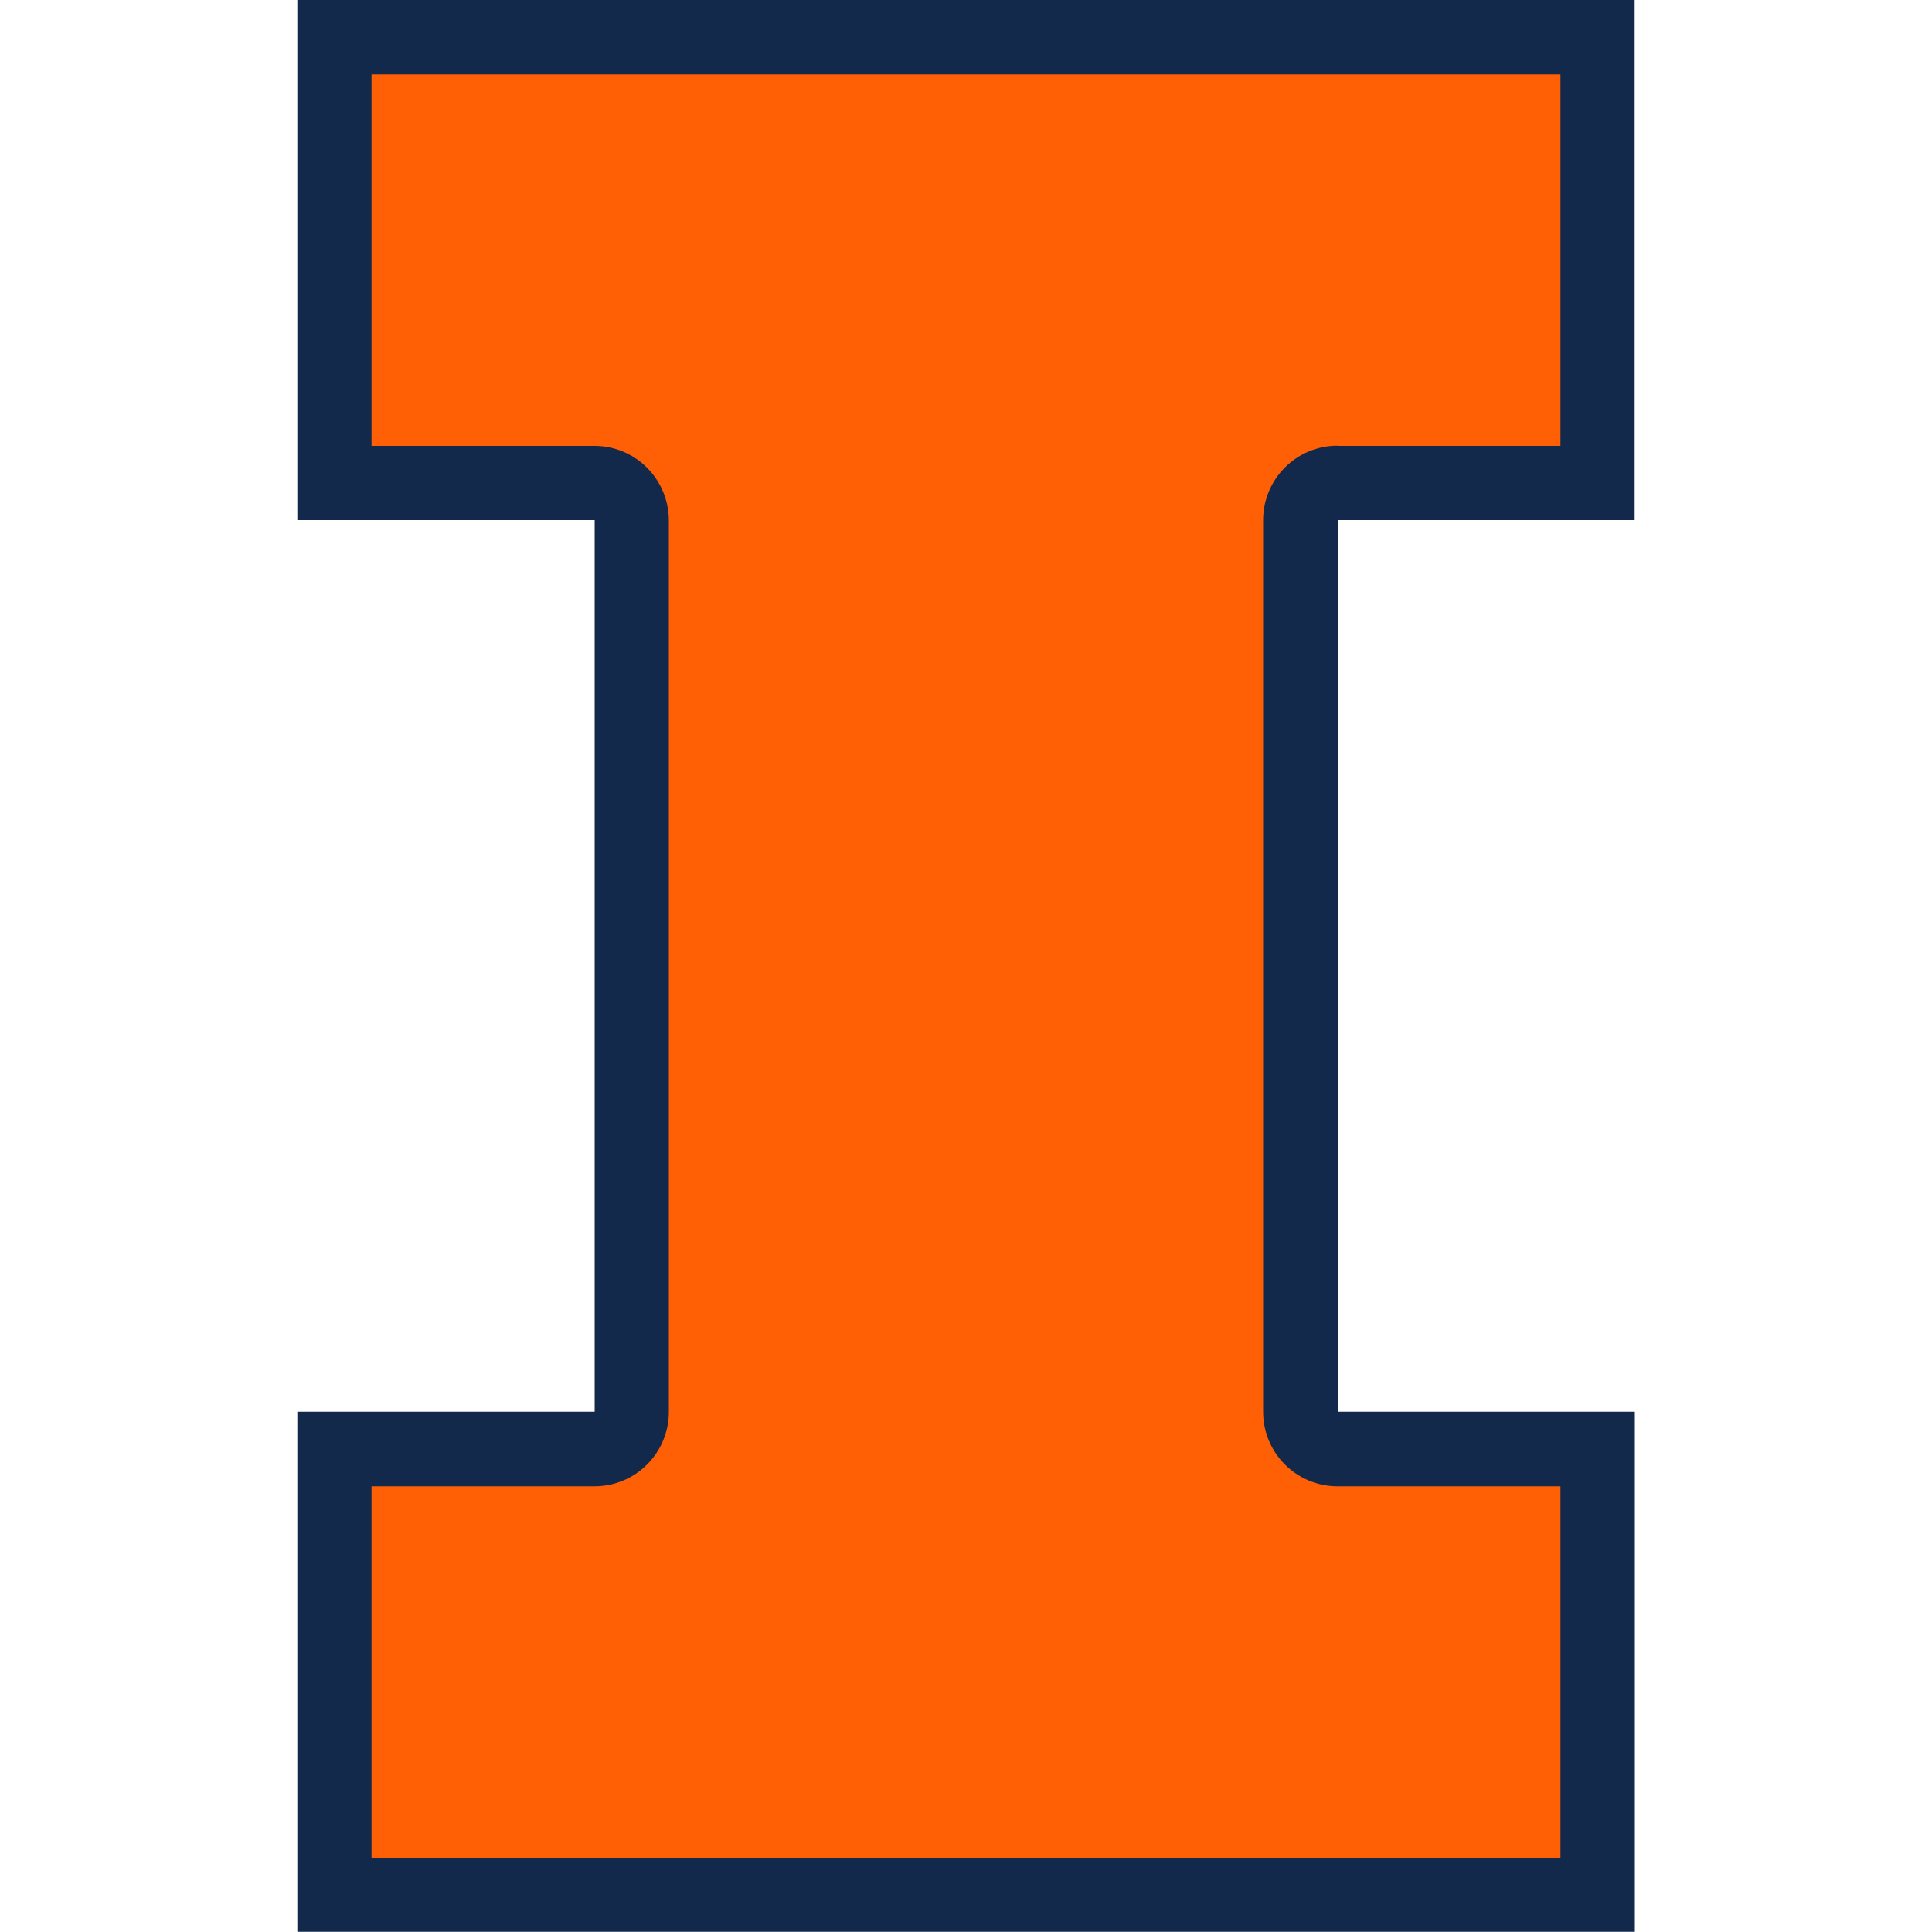
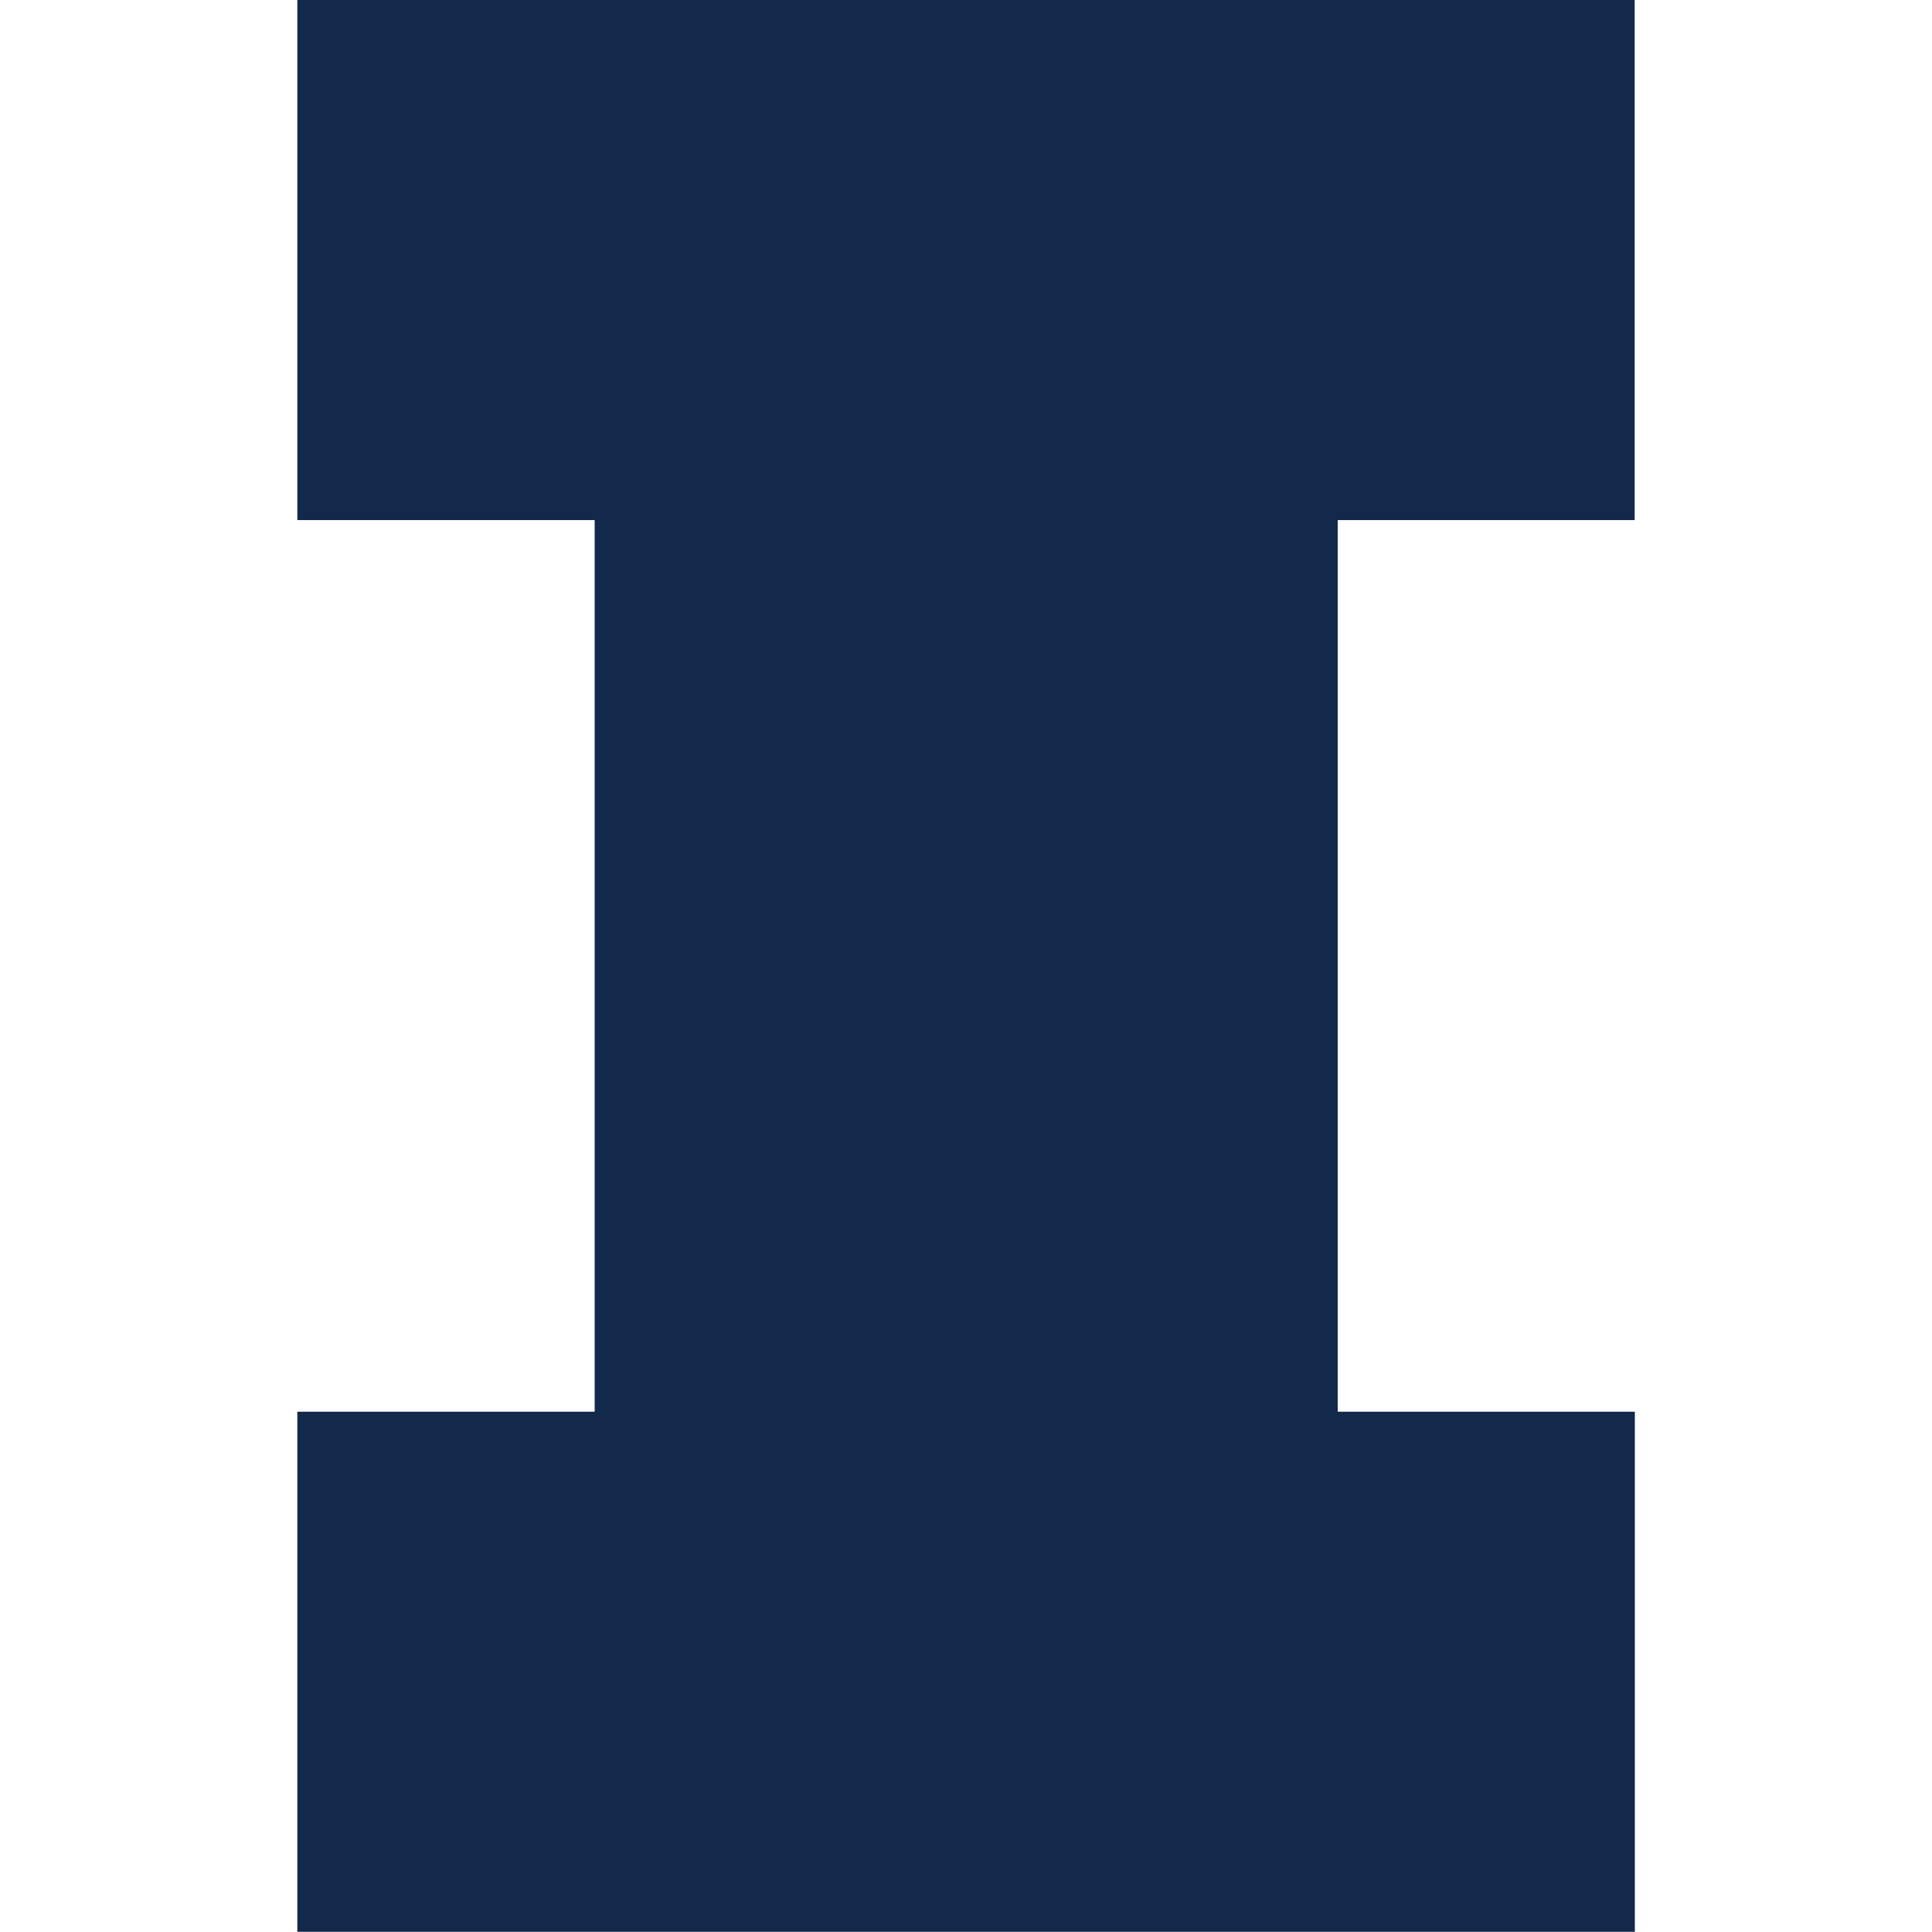
<svg xmlns="http://www.w3.org/2000/svg" id="Layer_13" data-name="Layer 13" viewBox="0 0 100 100">
  <defs>
    <style>
      .cls-1 {
        fill: #ff5f05;
      }

      .cls-2 {
        fill: #13294b;
      }
    </style>
  </defs>
  <path class="cls-2" d="M84.61,26.92V0H15.39v26.92h15.39v46.15h-15.39v26.92h69.23v-26.92h-15.38V26.92h15.38Z" />
-   <path class="cls-1" d="M69.23,23.08h11.54V3.85H19.23v19.23h11.54c2.12,0,3.84,1.72,3.85,3.85v46.15c0,2.12-1.72,3.85-3.85,3.85h-11.54v19.23h61.54v-19.23h-11.54c-2.12,0-3.85-1.72-3.85-3.85V26.92c0-2.12,1.72-3.85,3.85-3.85,0,0,0,0,0,0Z" />
</svg>